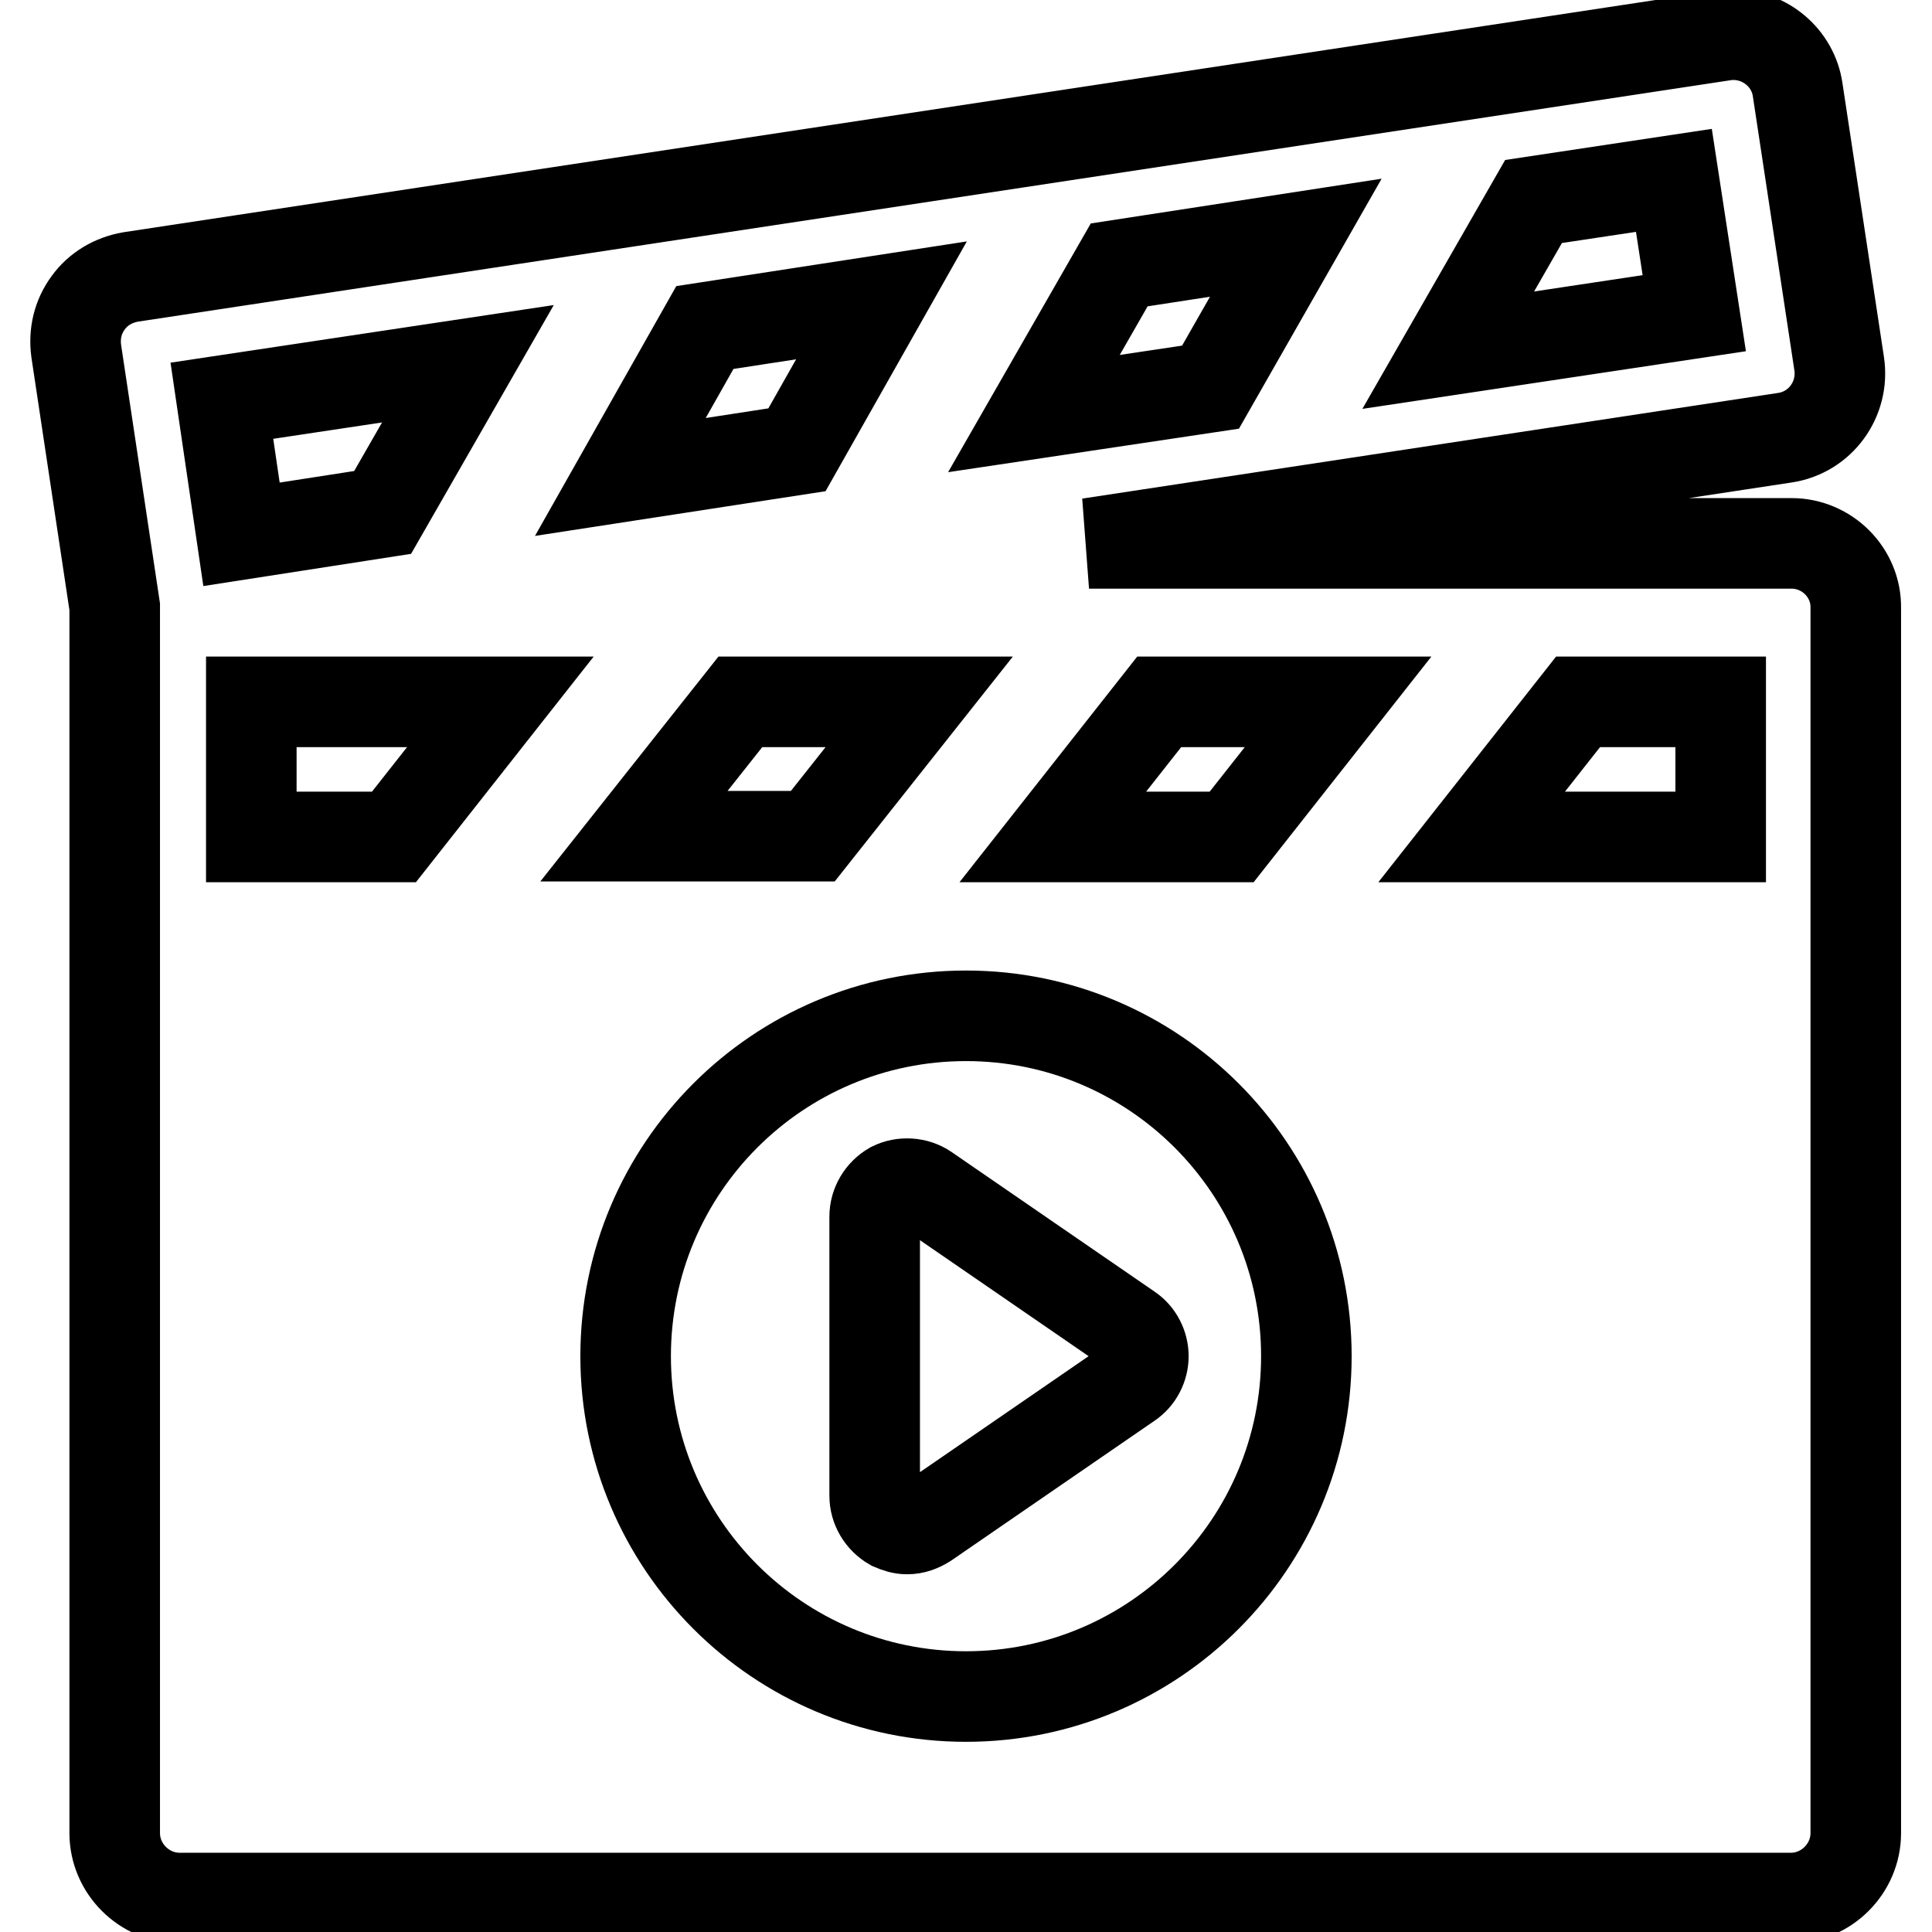
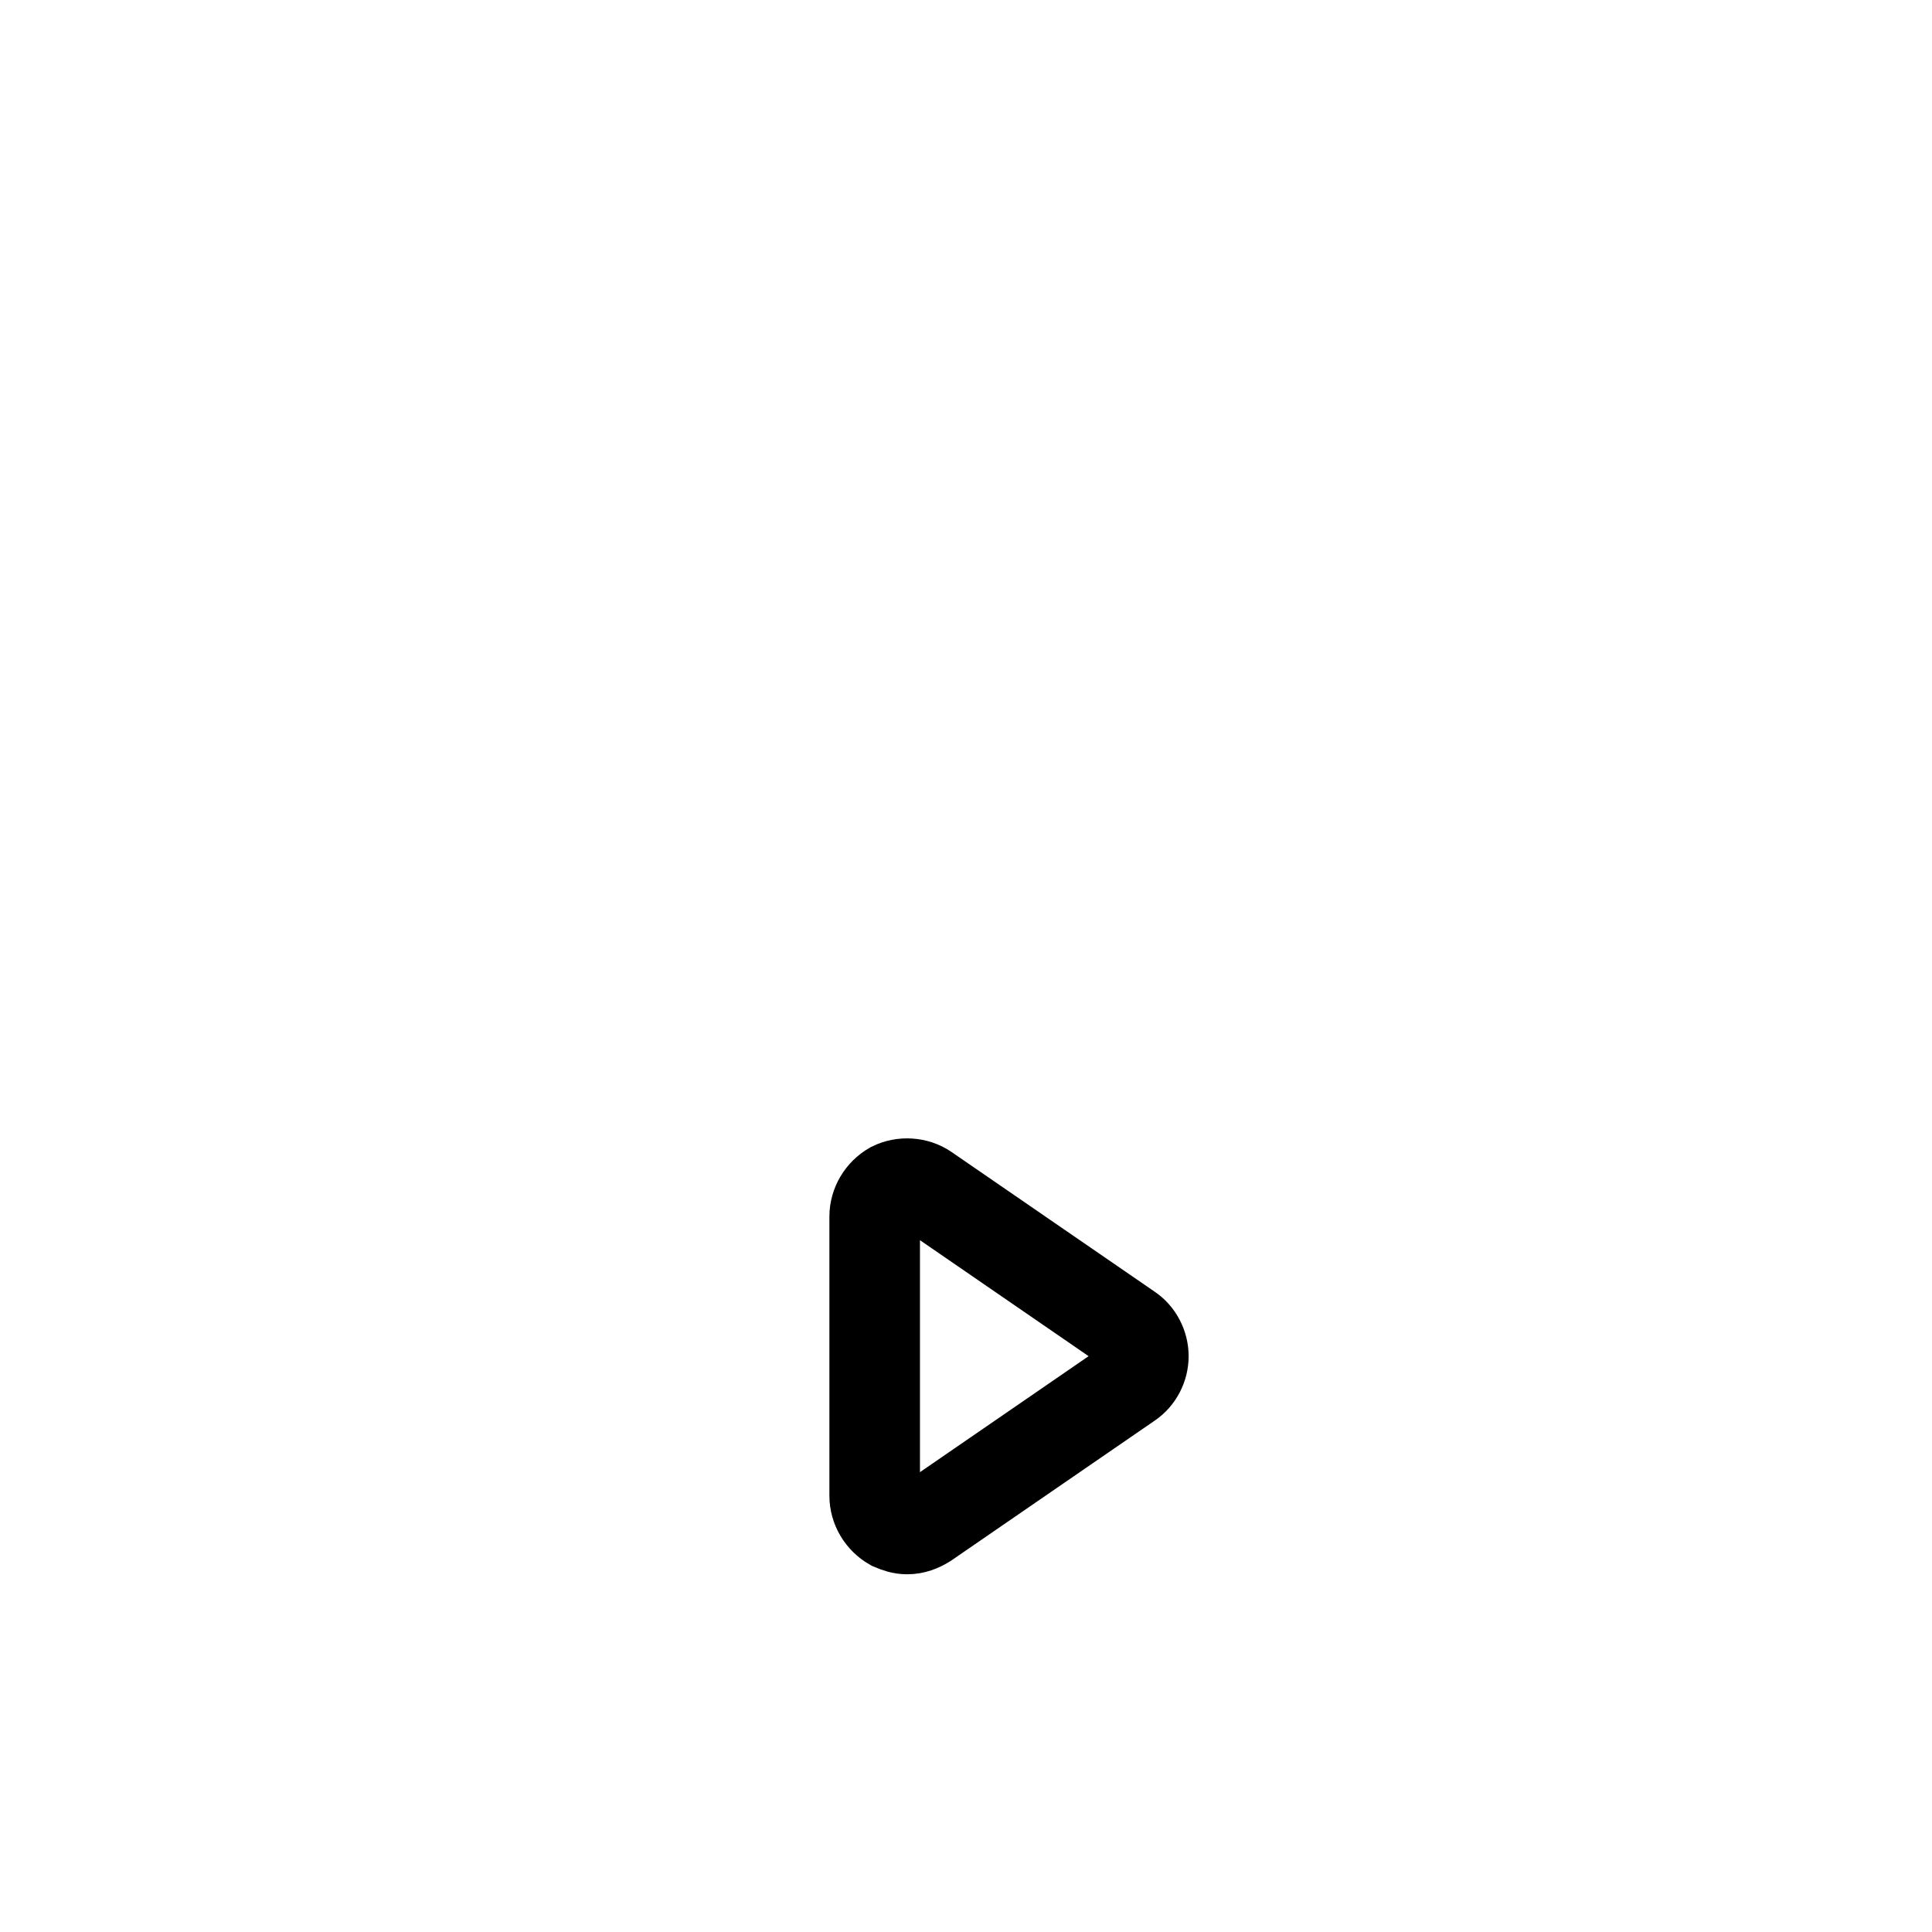
<svg xmlns="http://www.w3.org/2000/svg" version="1.1" x="0px" y="0px" viewBox="0 0 256 256" enable-background="new 0 0 256 256" xml:space="preserve">
  <g>
    <g>
      <g>
-         <path stroke-width="12" fill-opacity="0" stroke="#000000" d="M237.4,72h-93.1l92.2-14c4.7-0.7,7.9-5.1,7.2-9.8l-5.5-36.3c-0.6-4.2-4.3-7.3-8.5-7.3c-0.4,0-0.9,0-1.3,0.1l-211.1,32c-2.3,0.4-4.3,1.6-5.6,3.4c-1.4,1.9-1.9,4.1-1.6,6.4l5.1,33.9c0,0.1,0,0.1,0,0.2v162.3c0,4.7,3.9,8.6,8.6,8.6h213.5c4.7,0,8.6-3.9,8.6-8.6V80.6C246,75.9,242.1,72,237.4,72z M203.2,26.7l18.6-2.8l2.7,17.6l-32.6,4.9L203.2,26.7z M148.3,35.1l23.4-3.6l-11.3,19.8L137,54.8L148.3,35.1z M29.4,53.1l32.6-4.9L50.7,67.9L32,70.8L29.4,53.1z M52.2,110.9H33.3V93h33L52.2,110.9z M93.4,43.4l23.4-3.6l-11.2,19.8l-23.4,3.6L93.4,43.4z M121.8,93l-14.1,17.8H84L98.1,93H121.8z M128,224.8c-24.9,0-45.1-20.2-45.1-45.1c0-24.9,20.2-45.1,45.1-45.1c24.9,0,45.1,20.2,45.1,45.1C173.1,204.6,152.9,224.8,128,224.8z M163.2,110.9h-23.7L153.6,93h23.7L163.2,110.9z M228,110.9h-33L209.1,93H228V110.9L228,110.9z" />
        <path stroke-width="12" fill-opacity="0" stroke="#000000" d="M149.6,176.1l-26.9-18.5c-1.3-0.9-3.1-1-4.5-0.3c-1.4,0.8-2.3,2.3-2.3,3.9v37c0,1.6,0.9,3.1,2.3,3.9c0.7,0.3,1.3,0.5,2,0.5c0.9,0,1.7-0.3,2.5-0.8l26.9-18.5c1.2-0.8,1.9-2.2,1.9-3.6C151.5,178.3,150.8,176.9,149.6,176.1z" />
      </g>
      <g />
      <g />
      <g />
      <g />
      <g />
      <g />
      <g />
      <g />
      <g />
      <g />
      <g />
      <g />
      <g />
      <g />
      <g />
    </g>
  </g>
</svg>